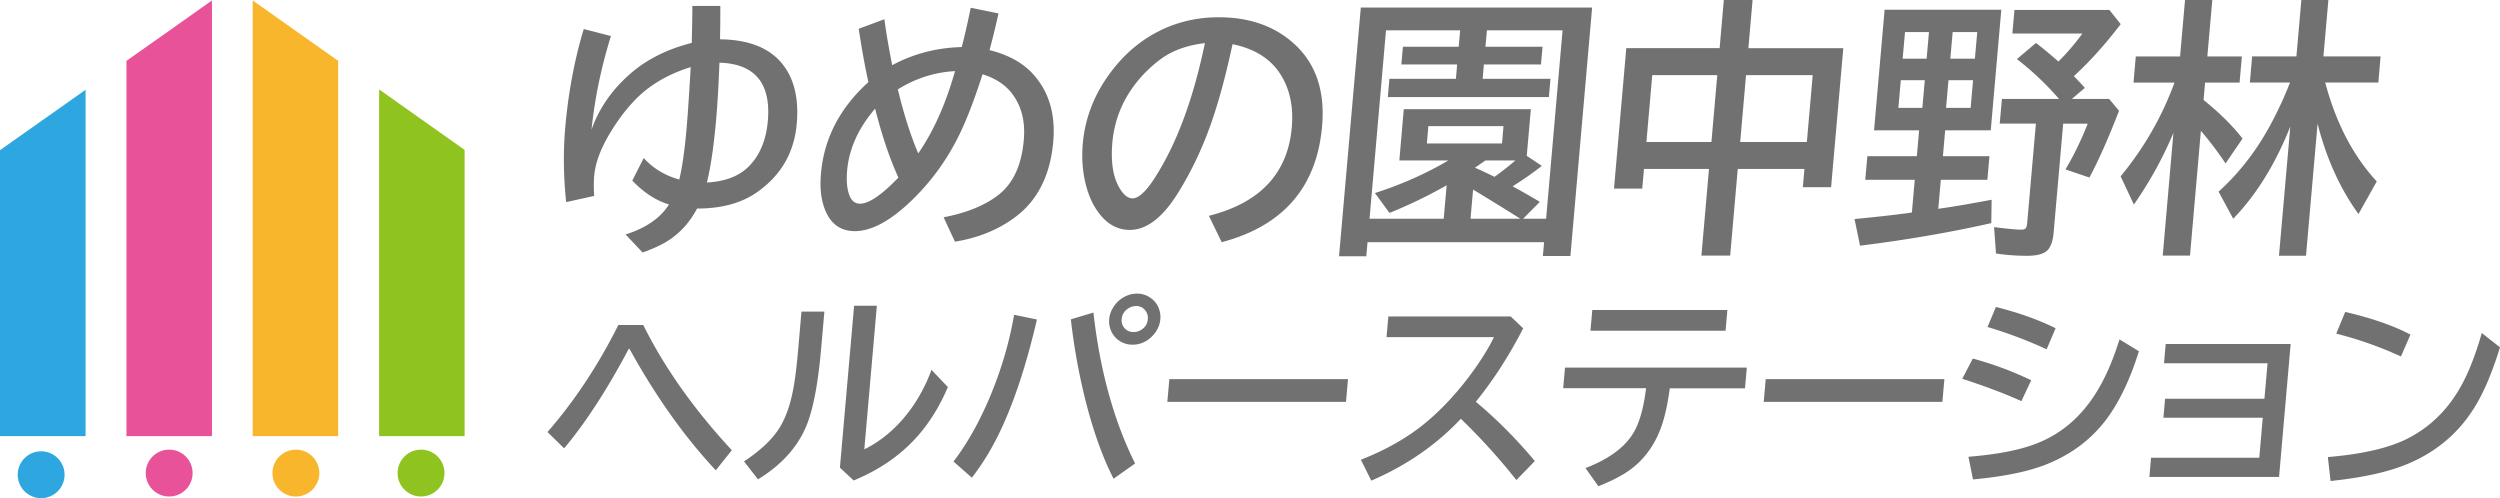
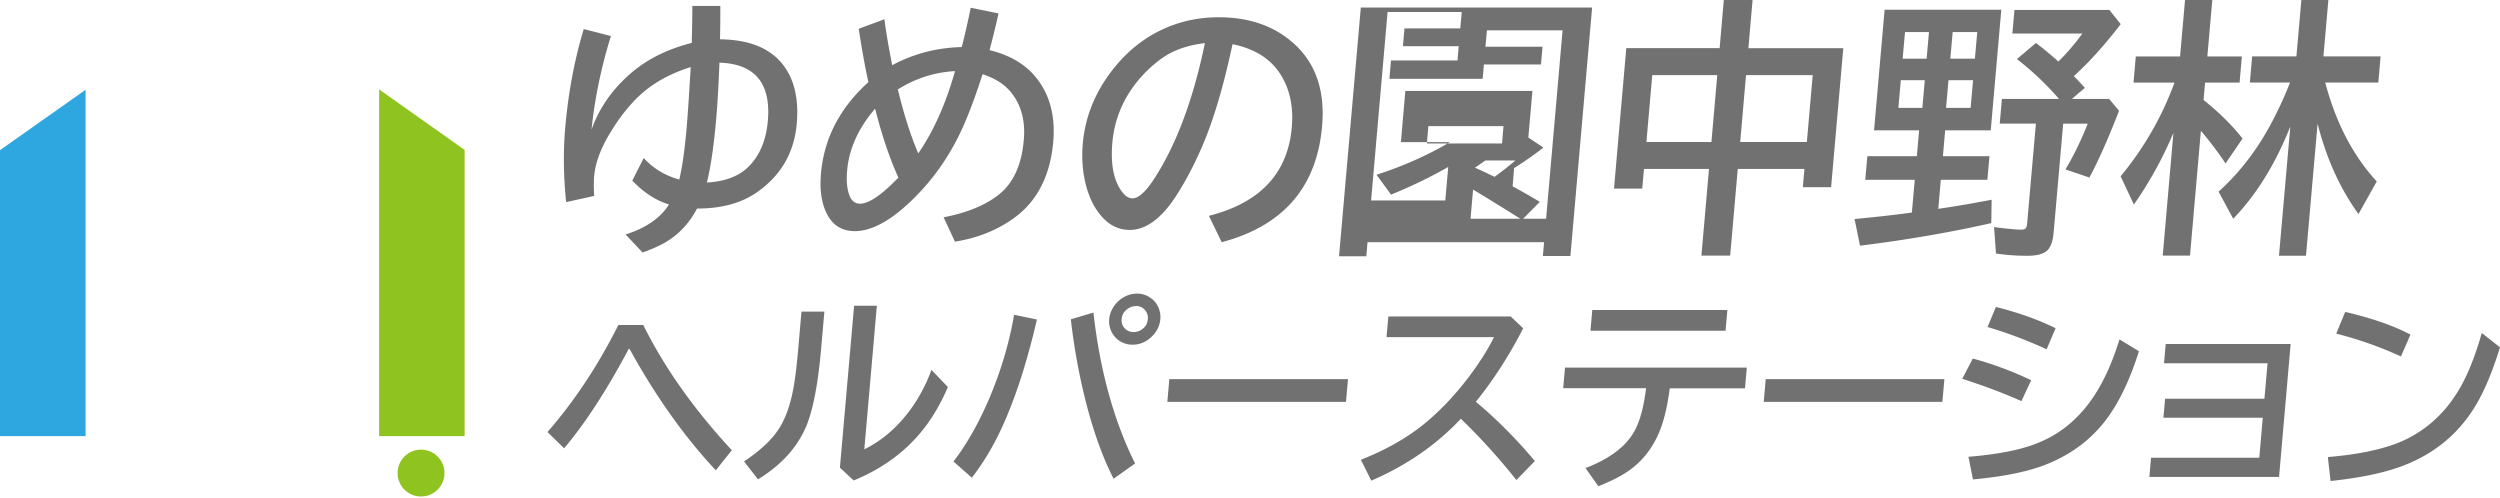
<svg xmlns="http://www.w3.org/2000/svg" viewBox="0 0 286.85 57.16">
  <defs>
    <style>.d{fill:#f8b62d}.e{fill:#e85298}.f{fill:#8fc31f}.g{fill:#727171}.h{fill:#2ea7e0}</style>
  </defs>
  <g id="b">
    <g id="c">
      <g>
        <g>
-           <path class="g" d="M70.1 4.13c-1.1 3.52-1.85 7.1-2.23 10.75.89-2.51 2.42-4.69 4.59-6.54 1.85-1.58 4.16-2.72 6.92-3.42v-.47c.04-1.5.06-2.75.06-3.77h3.21V.8c0 .91 0 2.04-.03 3.38v.33c3.28.04 5.67.98 7.15 2.83 1.35 1.68 1.9 3.96 1.65 6.85-.29 3.32-1.81 5.94-4.55 7.86-1.79 1.26-4.09 1.88-6.89 1.88-.9 1.71-2.14 3.02-3.71 3.92-.7.4-1.55.77-2.54 1.12l-1.95-2.07c2.33-.73 3.99-1.88 4.98-3.44-1.52-.46-2.92-1.38-4.21-2.74l1.31-2.59c1.08 1.19 2.44 2.01 4.08 2.47.34-1.4.61-3.32.83-5.77.15-1.74.31-4.12.48-7.13-2.48.77-4.51 1.94-6.1 3.48-1.13 1.11-2.19 2.48-3.18 4.13-1.07 1.78-1.66 3.4-1.79 4.85-.06.66-.06 1.44 0 2.32l-3.22.71c-.31-2.98-.34-5.81-.11-8.49.35-4.04 1.06-7.83 2.13-11.37l3.09.8zm12.45 3.06c-.09 2.43-.21 4.57-.37 6.41-.27 3.08-.62 5.52-1.07 7.34 2.06-.11 3.65-.71 4.75-1.79 1.3-1.28 2.04-3.03 2.24-5.25.38-4.34-1.47-6.58-5.55-6.71zm18.93-4.97c.18 1.42.48 3.17.89 5.26 2.46-1.32 5.12-2.01 7.98-2.08.38-1.47.72-2.97 1.03-4.51l3.19.65c-.35 1.59-.7 2.99-1.03 4.21 2.11.52 3.75 1.42 4.93 2.68 1.87 2.02 2.66 4.63 2.38 7.83-.34 3.87-1.81 6.77-4.4 8.68-1.93 1.43-4.22 2.36-6.88 2.79l-1.3-2.8c2.63-.5 4.72-1.35 6.27-2.55 1.7-1.31 2.68-3.41 2.93-6.32.19-2.12-.26-3.89-1.34-5.31-.77-1.02-1.9-1.76-3.39-2.23-1.01 3.14-1.97 5.6-2.9 7.4a26.543 26.543 0 01-4.78 6.63c-2.61 2.64-4.94 3.97-6.98 3.97-1.61 0-2.74-.8-3.4-2.41-.47-1.16-.63-2.56-.48-4.21.35-4.02 2.16-7.51 5.44-10.48-.39-1.76-.76-3.8-1.11-6.12l2.94-1.09zm-1.07 10.25c-1.92 2.23-2.99 4.6-3.21 7.1-.1 1.14-.02 2.06.23 2.76.24.69.66 1.04 1.25 1.04 1.02 0 2.48-1 4.4-2.99-1.02-2.26-1.91-4.9-2.67-7.92zm9.16-4.31c-2.34.13-4.53.83-6.55 2.1.68 2.83 1.46 5.28 2.34 7.34 1.76-2.54 3.16-5.69 4.22-9.44zm29.15 16.6c5.87-1.49 9.04-4.87 9.5-10.15.2-2.3-.2-4.28-1.21-5.94-1.13-1.87-2.99-3.07-5.59-3.6-.99 4.66-2.11 8.48-3.37 11.46-.87 2.08-1.89 4.05-3.07 5.9-1.7 2.63-3.48 3.95-5.35 3.95-1.39 0-2.57-.64-3.54-1.93-.62-.81-1.1-1.81-1.43-3-.43-1.54-.57-3.19-.42-4.96.25-2.86 1.25-5.5 3-7.92 1.77-2.46 3.95-4.25 6.53-5.37 1.88-.81 3.9-1.22 6.07-1.22 3.38 0 6.16.93 8.36 2.79 2.7 2.28 3.86 5.51 3.5 9.69-.61 7.01-4.45 11.45-11.52 13.33l-1.47-3.03zm-.47-19.81c-1.75.2-3.24.68-4.47 1.43-.79.49-1.58 1.15-2.39 1.96-2.24 2.31-3.49 4.99-3.76 8.04-.19 2.22.08 3.96.84 5.22.46.77.95 1.16 1.47 1.16.71 0 1.57-.8 2.59-2.4 2.49-3.89 4.4-9.03 5.72-15.41zM182.68.86l-2.49 28.51h-3.16l.14-1.58h-20.26l-.14 1.61h-3.13l2.5-28.54h26.54zm-9.12 20.52c1.05.57 2.09 1.17 3.12 1.78l-1.92 1.94h2.64l1.89-21.62h-8.68l-.17 1.88h6.55l-.18 2.04h-6.55l-.14 1.64h7.78l-.18 2.1h-18.48l.18-2.1h7.63l.14-1.64h-6.4l.18-2.04h6.4l.17-1.88h-8.51l-1.89 21.62h8.51l.34-3.84a54.908 54.908 0 01-6.56 3.17l-1.67-2.28c3.03-.97 5.84-2.22 8.42-3.74h-5.62l.51-5.88h14.58l-.47 5.35 1.73 1.15c-.93.74-2.05 1.53-3.36 2.35zm-9.67-6.91l-.17 1.99h8.62l.17-1.99h-8.62zm10.55 10.63c-.1-.07-.3-.2-.61-.39-1.88-1.18-3.49-2.16-4.81-2.96l-.29 3.35h5.71zm-2.96-4.81c.82-.59 1.62-1.22 2.4-1.88h-3.44c-.11.08-.52.36-1.2.83.91.41 1.66.76 2.24 1.05zm25.83-14.76l.48-5.53h3.3l-.48 5.53h10.89l-1.4 15.95h-3.24l.18-2.1h-7.65l-.87 9.95h-3.3l.87-9.95h-7.46l-.2 2.26h-3.24l1.41-16.12h10.7zm-7.73 3.09l-.67 7.67h7.46l.67-7.67h-7.46zm17.74 7.67l.67-7.67h-7.65l-.67 7.67h7.65zm22.31-15.17l-1.21 13.83h-5.23l-.26 2.97h5.34l-.24 2.71h-5.34l-.29 3.33.8-.12c1.42-.21 3.19-.52 5.32-.92l-.04 2.68c-4.73 1.07-9.75 1.93-15.06 2.59l-.63-3.06c2.26-.21 4.4-.45 6.42-.72l.16-.03.33-3.75h-5.68l.24-2.71h5.68l.26-2.97h-5.17l1.21-13.83h13.37zM218.1 9.2l-.28 3.18h2.75l.28-3.18h-2.75zm.48-5.52l-.27 3.05h2.75l.27-3.05h-2.75zm7.53 8.7l.28-3.18h-2.82l-.28 3.18h2.82zm.49-5.65l.27-3.05h-2.82l-.27 3.05h2.82zm11.34 1.99c.29.29.71.74 1.28 1.36l-1.49 1.27H242l1.14 1.36c-1.26 3.25-2.4 5.8-3.4 7.66l-2.75-.93c.94-1.57 1.79-3.32 2.56-5.25h-2.82l-1.1 12.53c-.08.89-.3 1.54-.65 1.94-.42.46-1.21.69-2.37.69-1.25 0-2.45-.09-3.59-.26l-.22-3.03c1.51.19 2.55.29 3.12.29.27 0 .46-.06.54-.2.07-.12.12-.31.14-.57l1-11.4h-4.15l.25-2.83h6.55a33.308 33.308 0 00-4.83-4.57l2.19-1.85c.75.57 1.61 1.28 2.57 2.13.94-.92 1.86-1.99 2.75-3.21h-8.03l.24-2.71h10.89l1.3 1.63c-1.79 2.34-3.58 4.33-5.38 5.97zm11.44 6.52c-1.2 2.86-2.71 5.61-4.54 8.23l-1.52-3.24c2.68-3.24 4.74-6.82 6.18-10.75h-4.7l.26-3h5.08l.57-6.48h3.13l-.57 6.48h3.96l-.26 3h-3.96l-.17 1.99.11.09c1.81 1.47 3.26 2.92 4.36 4.34l-1.95 2.85a40.48 40.48 0 00-2.83-3.74l-1.25 14.32h-3.13l1.23-14.1zm17.42-5.76c1.22 4.61 3.19 8.39 5.91 11.34l-2.1 3.74c-2.13-2.96-3.69-6.41-4.69-10.37l-1.33 15.15h-3.1l1.3-14.82c-1.7 4.28-3.88 7.81-6.55 10.58l-1.68-3.11c2.47-2.23 4.53-4.93 6.18-8.1.74-1.4 1.41-2.87 2.02-4.42h-4.61l.26-3h5.08l.57-6.48h3.1l-.57 6.48h6.56l-.26 3h-6.09z" />
+           <path class="g" d="M70.1 4.13c-1.1 3.52-1.85 7.1-2.23 10.75.89-2.51 2.42-4.69 4.59-6.54 1.85-1.58 4.16-2.72 6.92-3.42v-.47c.04-1.5.06-2.75.06-3.77h3.21V.8c0 .91 0 2.04-.03 3.38v.33c3.28.04 5.67.98 7.15 2.83 1.35 1.68 1.9 3.96 1.65 6.85-.29 3.32-1.81 5.94-4.55 7.86-1.79 1.26-4.09 1.88-6.89 1.88-.9 1.71-2.14 3.02-3.71 3.92-.7.4-1.55.77-2.54 1.12l-1.95-2.07c2.33-.73 3.99-1.88 4.98-3.44-1.52-.46-2.92-1.38-4.21-2.74l1.31-2.59c1.08 1.19 2.44 2.01 4.08 2.47.34-1.4.61-3.32.83-5.77.15-1.74.31-4.12.48-7.13-2.48.77-4.51 1.94-6.1 3.48-1.13 1.11-2.19 2.48-3.18 4.13-1.07 1.78-1.66 3.4-1.79 4.85-.06.66-.06 1.44 0 2.32l-3.22.71c-.31-2.98-.34-5.81-.11-8.49.35-4.04 1.06-7.83 2.13-11.37l3.09.8zm12.45 3.06c-.09 2.43-.21 4.57-.37 6.41-.27 3.08-.62 5.52-1.07 7.34 2.06-.11 3.65-.71 4.75-1.79 1.3-1.28 2.04-3.03 2.24-5.25.38-4.34-1.47-6.58-5.55-6.71zm18.93-4.97c.18 1.42.48 3.17.89 5.26 2.46-1.32 5.12-2.01 7.98-2.08.38-1.47.72-2.97 1.03-4.51l3.19.65c-.35 1.59-.7 2.99-1.03 4.21 2.11.52 3.75 1.42 4.93 2.68 1.87 2.02 2.66 4.63 2.38 7.83-.34 3.87-1.81 6.77-4.4 8.68-1.93 1.43-4.22 2.36-6.88 2.79l-1.3-2.8c2.63-.5 4.72-1.35 6.27-2.55 1.7-1.31 2.68-3.41 2.93-6.32.19-2.12-.26-3.89-1.34-5.31-.77-1.02-1.9-1.76-3.39-2.23-1.01 3.14-1.97 5.6-2.9 7.4a26.543 26.543 0 01-4.78 6.63c-2.61 2.64-4.94 3.97-6.98 3.97-1.61 0-2.74-.8-3.4-2.41-.47-1.16-.63-2.56-.48-4.21.35-4.02 2.16-7.51 5.44-10.48-.39-1.76-.76-3.8-1.11-6.12l2.94-1.09zm-1.07 10.25c-1.92 2.23-2.99 4.6-3.21 7.1-.1 1.14-.02 2.06.23 2.76.24.69.66 1.04 1.25 1.04 1.02 0 2.48-1 4.4-2.99-1.02-2.26-1.91-4.9-2.67-7.92zm9.16-4.31c-2.34.13-4.53.83-6.55 2.1.68 2.83 1.46 5.28 2.34 7.34 1.76-2.54 3.16-5.69 4.22-9.44zm29.15 16.6c5.87-1.49 9.04-4.87 9.5-10.15.2-2.3-.2-4.28-1.21-5.94-1.13-1.87-2.99-3.07-5.59-3.6-.99 4.66-2.11 8.48-3.37 11.46-.87 2.08-1.89 4.05-3.07 5.9-1.7 2.63-3.48 3.95-5.35 3.95-1.39 0-2.57-.64-3.54-1.93-.62-.81-1.1-1.81-1.43-3-.43-1.54-.57-3.19-.42-4.96.25-2.86 1.25-5.5 3-7.92 1.77-2.46 3.95-4.25 6.53-5.37 1.88-.81 3.9-1.22 6.07-1.22 3.38 0 6.16.93 8.36 2.79 2.7 2.28 3.86 5.51 3.5 9.69-.61 7.01-4.45 11.45-11.52 13.33l-1.47-3.03zm-.47-19.81c-1.75.2-3.24.68-4.47 1.43-.79.49-1.58 1.15-2.39 1.96-2.24 2.31-3.49 4.99-3.76 8.04-.19 2.22.08 3.96.84 5.22.46.77.95 1.16 1.47 1.16.71 0 1.57-.8 2.59-2.4 2.49-3.89 4.4-9.03 5.72-15.41zM182.68.86l-2.49 28.51h-3.16l.14-1.58h-20.26l-.14 1.61h-3.13l2.5-28.54h26.54zm-9.12 20.52c1.05.57 2.09 1.17 3.12 1.78l-1.92 1.94h2.64l1.89-21.62h-8.68l-.17 1.88h6.55l-.18 2.04h-6.55l-.14 1.64h7.78h-18.48l.18-2.1h7.63l.14-1.64h-6.4l.18-2.04h6.4l.17-1.88h-8.51l-1.89 21.62h8.51l.34-3.84a54.908 54.908 0 01-6.56 3.17l-1.67-2.28c3.03-.97 5.84-2.22 8.42-3.74h-5.62l.51-5.88h14.58l-.47 5.35 1.73 1.15c-.93.74-2.05 1.53-3.36 2.35zm-9.67-6.91l-.17 1.99h8.62l.17-1.99h-8.62zm10.55 10.63c-.1-.07-.3-.2-.61-.39-1.88-1.18-3.49-2.16-4.81-2.96l-.29 3.35h5.71zm-2.96-4.81c.82-.59 1.62-1.22 2.4-1.88h-3.44c-.11.08-.52.36-1.2.83.91.41 1.66.76 2.24 1.05zm25.83-14.76l.48-5.53h3.3l-.48 5.53h10.89l-1.4 15.95h-3.24l.18-2.1h-7.65l-.87 9.95h-3.3l.87-9.95h-7.46l-.2 2.26h-3.24l1.41-16.12h10.7zm-7.73 3.09l-.67 7.67h7.46l.67-7.67h-7.46zm17.74 7.67l.67-7.67h-7.65l-.67 7.67h7.65zm22.31-15.17l-1.21 13.83h-5.23l-.26 2.97h5.34l-.24 2.71h-5.34l-.29 3.33.8-.12c1.42-.21 3.19-.52 5.32-.92l-.04 2.68c-4.73 1.07-9.75 1.93-15.06 2.59l-.63-3.06c2.26-.21 4.4-.45 6.42-.72l.16-.03.33-3.75h-5.68l.24-2.71h5.68l.26-2.97h-5.17l1.21-13.83h13.37zM218.1 9.2l-.28 3.18h2.75l.28-3.18h-2.75zm.48-5.52l-.27 3.05h2.75l.27-3.05h-2.75zm7.53 8.7l.28-3.18h-2.82l-.28 3.18h2.82zm.49-5.65l.27-3.05h-2.82l-.27 3.05h2.82zm11.34 1.99c.29.29.71.74 1.28 1.36l-1.49 1.27H242l1.14 1.36c-1.26 3.25-2.4 5.8-3.4 7.66l-2.75-.93c.94-1.57 1.79-3.32 2.56-5.25h-2.82l-1.1 12.53c-.08.89-.3 1.54-.65 1.94-.42.46-1.21.69-2.37.69-1.25 0-2.45-.09-3.59-.26l-.22-3.03c1.51.19 2.55.29 3.12.29.27 0 .46-.06.54-.2.07-.12.12-.31.14-.57l1-11.4h-4.15l.25-2.83h6.55a33.308 33.308 0 00-4.83-4.57l2.19-1.85c.75.57 1.61 1.28 2.57 2.13.94-.92 1.86-1.99 2.75-3.21h-8.03l.24-2.71h10.89l1.3 1.63c-1.79 2.34-3.58 4.33-5.38 5.97zm11.44 6.52c-1.2 2.86-2.71 5.61-4.54 8.23l-1.52-3.24c2.68-3.24 4.74-6.82 6.18-10.75h-4.7l.26-3h5.08l.57-6.48h3.13l-.57 6.48h3.96l-.26 3h-3.96l-.17 1.99.11.09c1.81 1.47 3.26 2.92 4.36 4.34l-1.95 2.85a40.48 40.48 0 00-2.83-3.74l-1.25 14.32h-3.13l1.23-14.1zm17.42-5.76c1.22 4.61 3.19 8.39 5.91 11.34l-2.1 3.74c-2.13-2.96-3.69-6.41-4.69-10.37l-1.33 15.15h-3.1l1.3-14.82c-1.7 4.28-3.88 7.81-6.55 10.58l-1.68-3.11c2.47-2.23 4.53-4.93 6.18-8.1.74-1.4 1.41-2.87 2.02-4.42h-4.61l.26-3h5.08l.57-6.48h3.1l-.57 6.48h6.56l-.26 3h-6.09z" />
        </g>
        <g>
          <path class="g" d="M62.82 49.57c3.11-3.57 5.82-7.67 8.13-12.28h2.86c2.41 4.86 5.79 9.65 10.16 14.37l-1.84 2.3c-3.6-3.84-6.9-8.49-9.9-13.93h-.09c-2.48 4.68-4.95 8.48-7.41 11.41l-1.91-1.87zm29.15-13.82h2.62l-.37 4.22c-.35 4.04-.92 7-1.68 8.86-1.02 2.47-2.87 4.52-5.57 6.17l-1.6-2.06c1.88-1.24 3.24-2.52 4.07-3.85.7-1.12 1.24-2.62 1.59-4.51.2-1.07.39-2.59.56-4.56l.37-4.27zm6.02-.67h2.62l-1.44 16.48c1.61-.8 3.07-1.93 4.36-3.4 1.41-1.61 2.53-3.51 3.35-5.72l1.88 1.97c-.98 2.3-2.21 4.26-3.7 5.88-1.88 2.05-4.25 3.66-7.11 4.84l-1.58-1.47L98 35.08zm11.41 17.88c1.52-1.98 2.9-4.4 4.12-7.27 1.33-3.14 2.28-6.33 2.84-9.57l2.62.54c-1.11 4.75-2.38 8.74-3.83 11.97-1.04 2.35-2.26 4.41-3.64 6.18l-2.11-1.86zm18.37 1.97c-1.18-2.31-2.2-5.1-3.06-8.36a70.56 70.56 0 01-1.84-9.93l2.59-.78c.75 6.67 2.35 12.44 4.78 17.32l-2.47 1.75zm2.71-21.24c.52 0 1 .14 1.45.43.44.28.77.66.98 1.14.19.43.27.89.23 1.36-.07.76-.4 1.43-.99 2.01-.63.61-1.37.92-2.21.92-.42 0-.82-.09-1.19-.27-.46-.22-.82-.55-1.09-.99-.31-.51-.44-1.07-.39-1.68.04-.47.2-.93.48-1.37.28-.44.64-.8 1.07-1.07.52-.32 1.07-.48 1.65-.48zm-.14 1.43c-.29 0-.57.08-.84.24-.48.29-.75.71-.8 1.26a1.338 1.338 0 001.37 1.48c.25 0 .48-.05.7-.16.57-.28.88-.72.93-1.32.04-.43-.08-.78-.36-1.08-.25-.29-.59-.43-1.01-.43zm3.83 8.38h20.5l-.23 2.61h-20.5l.23-2.61zm25.13-7.19h14.04l1.43 1.36c-1.58 3.09-3.39 5.9-5.43 8.43 2.4 2.01 4.66 4.28 6.77 6.8l-2.12 2.18a71.821 71.821 0 00-6.37-7.03c-2.81 2.99-6.24 5.36-10.28 7.1l-1.19-2.4c3-1.18 5.54-2.64 7.61-4.4 1.94-1.64 3.77-3.66 5.48-6.07.91-1.29 1.64-2.49 2.18-3.6h-12.33l.21-2.38zm20.27 5.87h20.86l-.21 2.38h-8.63c-.27 2.03-.65 3.66-1.15 4.88-.75 1.86-1.88 3.34-3.37 4.44-.91.67-2.14 1.3-3.67 1.91l-1.48-2.08c2.64-1.02 4.45-2.34 5.45-3.96.72-1.15 1.22-2.89 1.5-5.21h-9.51l.21-2.38zm3.13-6.61h15.5l-.21 2.38h-15.5l.21-2.38zm19.9 7.93h20.5l-.23 2.61h-20.5l.23-2.61zm29.33 2.52c-1.84-.83-4.1-1.69-6.78-2.56l1.21-2.32c2.32.63 4.55 1.46 6.7 2.49l-1.12 2.39zm-6.07 6.39c3.2-.26 5.73-.74 7.59-1.44 2.75-1.01 5-2.82 6.75-5.43 1.17-1.74 2.17-3.94 2.99-6.6l2.23 1.36c-1.04 3.33-2.33 5.99-3.85 7.97-1.79 2.31-4.14 4.02-7.07 5.13-2.06.77-4.77 1.3-8.12 1.61l-.52-2.6zm8.97-12.33c-2.2-1.02-4.46-1.87-6.78-2.56l.96-2.3c2.63.66 4.91 1.48 6.85 2.44l-1.03 2.42zm13.67-.61h14.33l-1.33 15.25h-14.88l.19-2.2h12.42l.4-4.59h-11.4l.19-2.18h11.4l.36-4.07H248.3l.19-2.2zm18.61 12.97c3.87-.32 6.87-1.01 9-2.05 2.51-1.24 4.53-3.14 6.04-5.69.98-1.65 1.85-3.82 2.61-6.49l2.09 1.64c-.88 2.86-1.84 5.13-2.88 6.82-1.88 3.07-4.54 5.29-7.99 6.67-2.17.87-5.03 1.48-8.57 1.85l-.31-2.74zm8.37-11.54a42.906 42.906 0 00-7.42-2.62l1.03-2.49c3 .7 5.5 1.56 7.49 2.6l-1.1 2.52z" />
        </g>
        <g>
          <polygon class="e" points="14.86 6.98 19.76 3.52 14.86 6.98 14.86 6.98" />
          <g>
-             <polygon class="e" points="14.51 50.04 24.32 50.04 24.32 .05 19.42 3.52 14.51 6.98 14.51 50.04" />
            <polygon class="h" points="0 50.04 9.82 50.04 9.82 10.3 0 17.23 0 50.04" />
-             <polygon class="d" points="28.99 50.04 38.8 50.04 38.8 6.98 28.99 .05 28.99 50.04" />
-             <circle class="h" cx="4.72" cy="54.47" r="2.69" />
-             <circle class="e" cx="19.41" cy="54.28" r="2.69" />
-             <circle class="d" cx="33.95" cy="54.28" r="2.69" />
            <circle class="f" cx="48.31" cy="54.28" r="2.69" />
            <polygon class="f" points="43.5 10.26 43.5 50.04 53.31 50.04 53.31 17.2 43.5 10.26" />
          </g>
        </g>
      </g>
    </g>
  </g>
</svg>